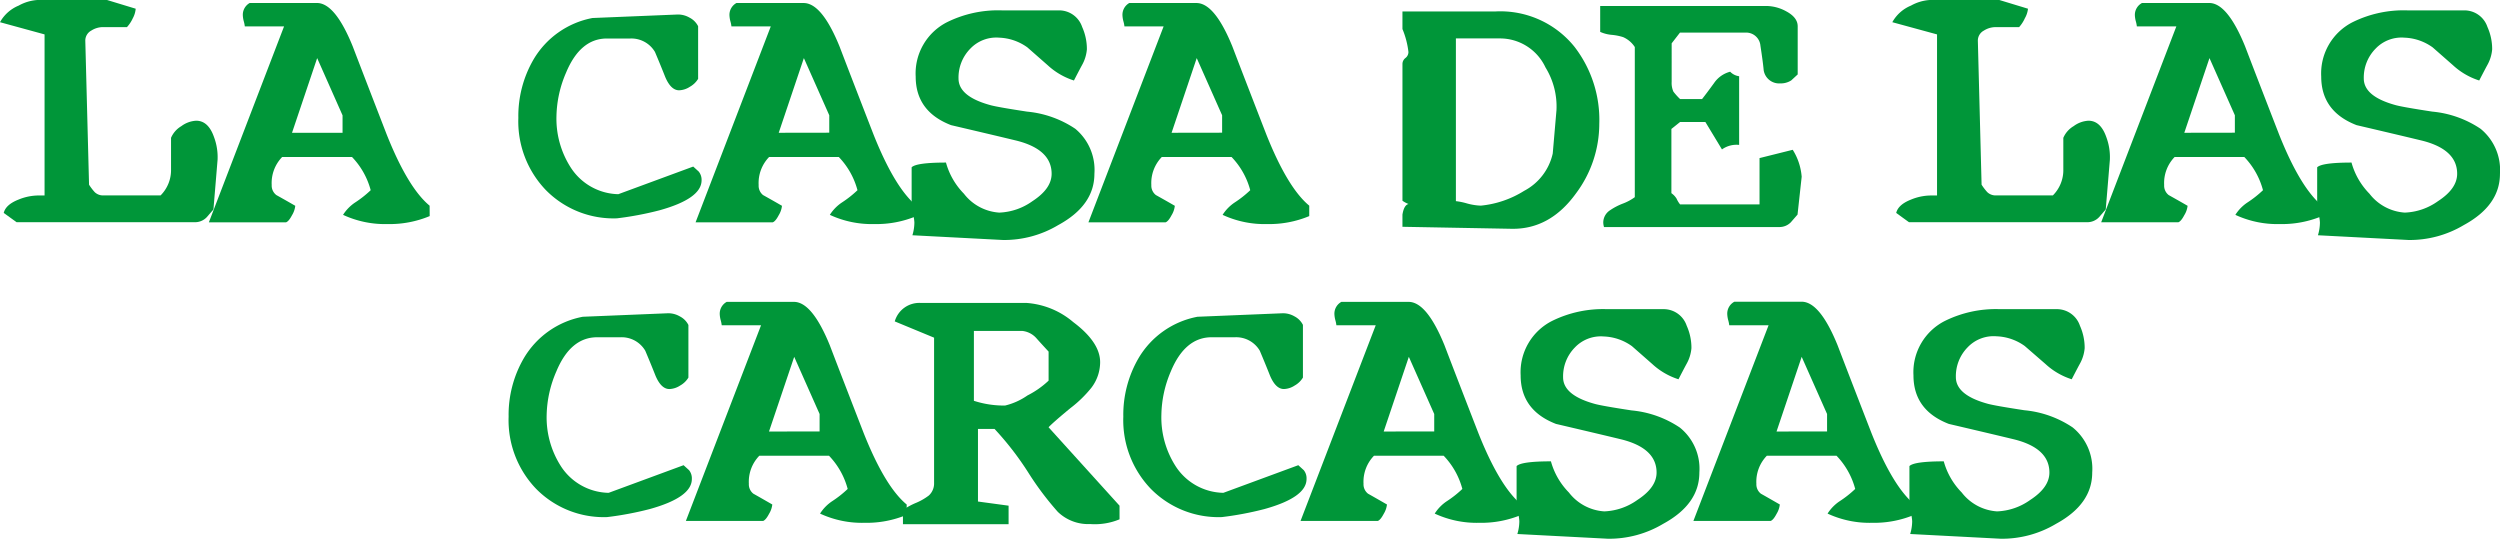
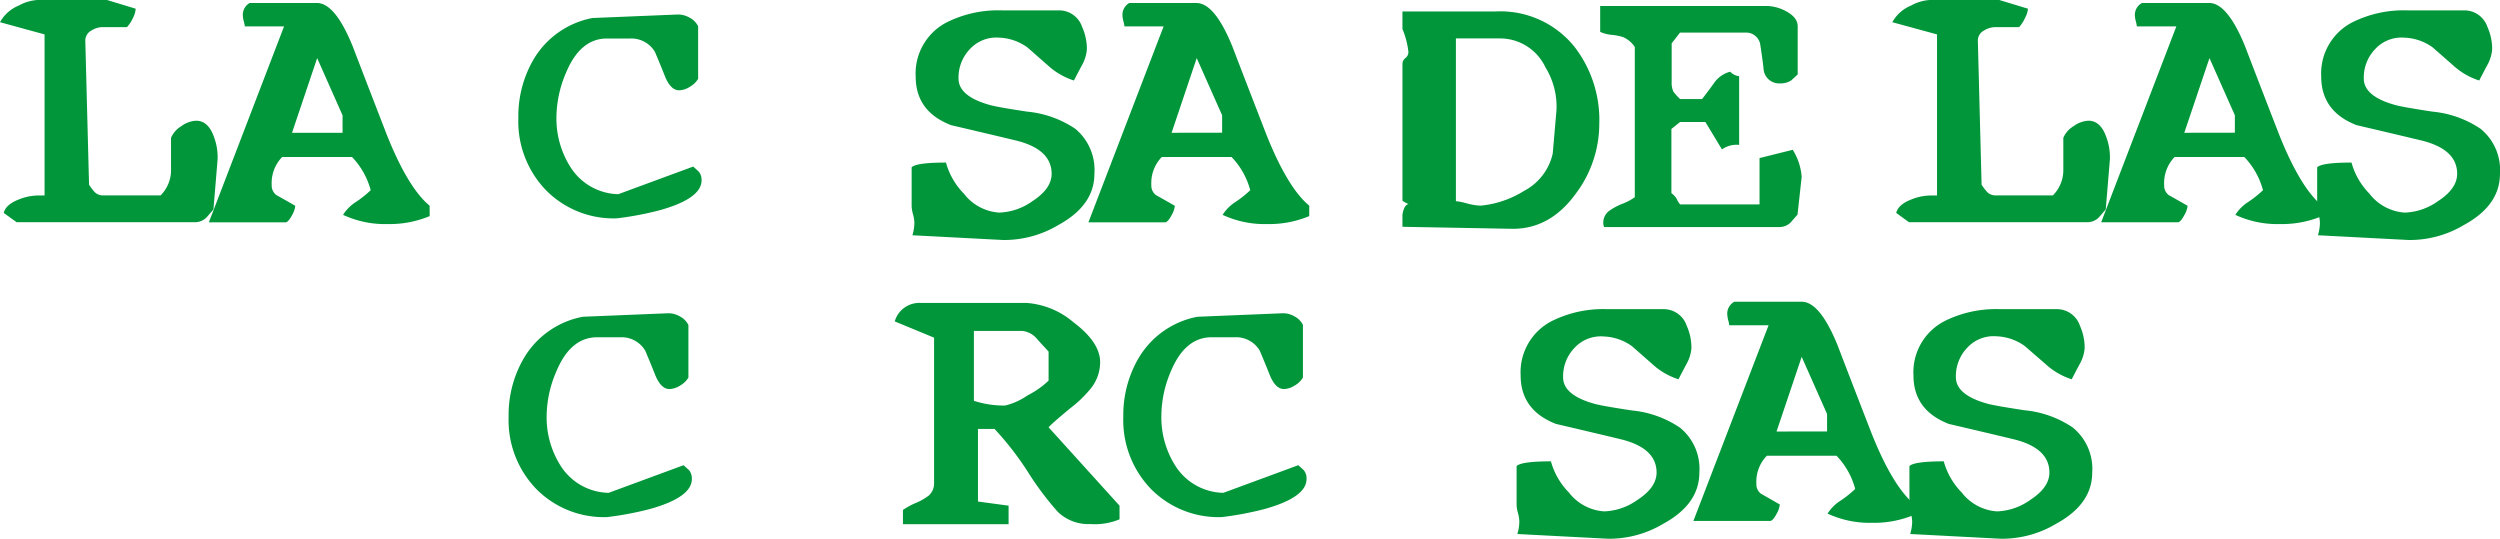
<svg xmlns="http://www.w3.org/2000/svg" id="Capa_1" data-name="Capa 1" width="276.686" height="59.634" viewBox="0 0 276.686 59.634">
  <path id="Tracciato_15926" data-name="Tracciato 15926" d="M24.081,17.671l-.459,5.511-.744.859a1.777,1.777,0,0,1-1.24.551H1.837L.413,23.567q.22-.918,1.626-1.474a5.873,5.873,0,0,1,2.232-.459h.661V3.807L0,2.457A4.183,4.183,0,0,1,2.066.62,4.941,4.941,0,0,1,4.133,0h7.715l3.169.964a2.645,2.645,0,0,1-.321,1.061A3.738,3.738,0,0,1,14.052,3H11.434a2.415,2.415,0,0,0-1.332.386,1.254,1.254,0,0,0-.661,1.134L9.855,20.44a5.883,5.883,0,0,0,.634.831,1.327,1.327,0,0,0,.918.358h6.365a3.954,3.954,0,0,0,1.157-2.893V15.255a2.755,2.755,0,0,1,1.143-1.295,3.012,3.012,0,0,1,1.639-.6q1.35,0,1.984,1.837A6.323,6.323,0,0,1,24.081,17.671Z" transform="translate(0 0)" fill="#009639" />
  <path id="Tracciato_15927" data-name="Tracciato 15927" d="M74.779,24.305a11.508,11.508,0,0,1-4.656.882,11.021,11.021,0,0,1-4.932-1.019,4.592,4.592,0,0,1,1.35-1.378,11.769,11.769,0,0,0,1.708-1.35,8.408,8.408,0,0,0-2.066-3.674H58.45a4.133,4.133,0,0,0-1.157,3.1,1.318,1.318,0,0,0,.514,1.111q1.047.583,2.094,1.189a2.48,2.48,0,0,1-.358,1.038c-.239.459-.459.716-.661.79H50.34L58.661,3.31H54.317a3.316,3.316,0,0,0-.11-.551,3.044,3.044,0,0,1-.11-.689A1.492,1.492,0,0,1,54.859.72H62.3q2.011,0,3.958,4.794Q67.5,8.765,70.031,15.3q2.342,5.869,4.739,7.853Zm-9.644-9.221V13.156l-2.81-6.337-2.783,8.266Z" transform="translate(-27.223 -0.389)" fill="#009639" />
  <path id="Tracciato_15928" data-name="Tracciato 15928" d="M145.2,21.84q0,2.039-4.684,3.334a35.6,35.6,0,0,1-4.684.882,10.5,10.5,0,0,1-7.866-3.127,10.962,10.962,0,0,1-3.045-7.977A12.463,12.463,0,0,1,126.6,8.477a9.644,9.644,0,0,1,6.53-4.592l9.4-.386a2.526,2.526,0,0,1,1.336.344,2.158,2.158,0,0,1,.951.951v5.823a2.47,2.47,0,0,1-.918.882,2.3,2.3,0,0,1-1.185.386q-.918,0-1.543-1.488-.523-1.323-1.13-2.755a3.031,3.031,0,0,0-2.728-1.488h-2.59q-2.948,0-4.519,3.775a12.647,12.647,0,0,0-1.065,4.822,9.988,9.988,0,0,0,1.543,5.621,6.429,6.429,0,0,0,5.3,3.012l8.293-3.058.606.551A1.442,1.442,0,0,1,145.2,21.84Z" transform="translate(-67.553 -1.892)" fill="#009639" />
-   <path id="Tracciato_15929" data-name="Tracciato 15929" d="M192.079,24.305a11.508,11.508,0,0,1-4.656.882,11.021,11.021,0,0,1-4.923-1.019,4.592,4.592,0,0,1,1.35-1.378,11.769,11.769,0,0,0,1.708-1.35,8.408,8.408,0,0,0-2.066-3.674h-7.715a4.133,4.133,0,0,0-1.157,3.1,1.318,1.318,0,0,0,.487,1.111q1.047.583,2.094,1.189a2.48,2.48,0,0,1-.358,1.038c-.239.459-.459.716-.661.79H167.64l8.321-21.68h-4.353a3.316,3.316,0,0,0-.11-.551,3.044,3.044,0,0,1-.11-.689,1.492,1.492,0,0,1,.771-1.35H179.6q2.011,0,3.968,4.794,1.24,3.251,3.775,9.781,2.342,5.869,4.739,7.853Zm-9.644-9.23V13.146l-2.81-6.328-2.783,8.266Z" transform="translate(-90.657 -0.389)" fill="#009639" />
  <path id="Tracciato_15930" data-name="Tracciato 15930" d="M239.944,20.576q0,3.5-4,5.676a11.65,11.65,0,0,1-6.117,1.653L219.8,27.381a4.954,4.954,0,0,0,.22-1.405,4,4,0,0,0-.152-.918,3.957,3.957,0,0,1-.152-.868v-4.33q.523-.524,3.8-.524a7.9,7.9,0,0,0,1.984,3.444,5.377,5.377,0,0,0,3.913,2.094,6.727,6.727,0,0,0,3.674-1.267q2.122-1.378,2.122-3.031,0-2.7-3.913-3.674-2.4-.579-7.219-1.708-3.913-1.515-3.913-5.373a6.356,6.356,0,0,1,3.554-6.062,12.73,12.73,0,0,1,5.97-1.267h6.365a2.688,2.688,0,0,1,2.535,1.837,5.97,5.97,0,0,1,.523,2.48,4.271,4.271,0,0,1-.551,1.763q-.3.551-.882,1.681a7.715,7.715,0,0,1-2.893-1.681l-2.259-1.984a5.676,5.676,0,0,0-3.113-1.075A3.968,3.968,0,0,0,226.2,6.74a4.551,4.551,0,0,0-1.295,3.293q0,1.984,3.527,2.948.8.22,4.05.716a11.469,11.469,0,0,1,5.345,1.9A5.916,5.916,0,0,1,239.944,20.576Z" transform="translate(-118.821 -1.344)" fill="#009639" />
  <path id="Tracciato_15931" data-name="Tracciato 15931" d="M286.759,24.305a11.508,11.508,0,0,1-4.656.882,11.021,11.021,0,0,1-4.932-1.019,4.592,4.592,0,0,1,1.35-1.378,11.768,11.768,0,0,0,1.708-1.35,8.408,8.408,0,0,0-2.066-3.674h-7.724a4.133,4.133,0,0,0-1.157,3.1,1.318,1.318,0,0,0,.505,1.111q1.047.583,2.094,1.189a2.48,2.48,0,0,1-.358,1.038c-.239.459-.459.716-.661.79H262.32l8.321-21.68h-4.335a3.313,3.313,0,0,0-.11-.551,3.044,3.044,0,0,1-.11-.689,1.492,1.492,0,0,1,.753-1.35h7.439q2.011,0,3.968,4.794,1.24,3.251,3.775,9.781,2.342,5.869,4.739,7.853Zm-9.643-9.23V13.146l-2.81-6.328-2.783,8.266Z" transform="translate(-141.859 -0.389)" fill="#009639" />
  <path id="Tracciato_15932" data-name="Tracciato 15932" d="M359.785,15.214a12.858,12.858,0,0,1-2.562,7.66q-2.893,4.023-7.164,3.94L338,26.593v-1.35q.193-1.185.8-1.185.193,0,.248.083s0,.028-.055.028a2.9,2.9,0,0,1-.992-.459V8.574a.836.836,0,0,1,.331-.661.836.836,0,0,0,.331-.661A9.278,9.278,0,0,0,338,4.707V2.76h10.3a10.528,10.528,0,0,1,8.762,3.94A13.244,13.244,0,0,1,359.785,15.214ZM355.046,13.7a8.234,8.234,0,0,0-1.212-4.739,5.551,5.551,0,0,0-5.051-3.215h-4.868v18.01a7.007,7.007,0,0,1,1.212.248,6.553,6.553,0,0,0,1.543.248,11.021,11.021,0,0,0,4.794-1.635,6.192,6.192,0,0,0,3.169-4.133Z" transform="translate(-182.785 -1.493)" fill="#009639" />
  <path id="Tracciato_15933" data-name="Tracciato 15933" d="M407.959,20.341l-.459,4.188-.744.854a1.754,1.754,0,0,1-1.24.524H386.082a1.836,1.836,0,0,1-.083-.524,1.626,1.626,0,0,1,.735-1.323,6.925,6.925,0,0,1,1.419-.744,5.469,5.469,0,0,0,1.336-.716V5.986a2.93,2.93,0,0,0-1.295-1.1,5.934,5.934,0,0,0-1.24-.248,3.94,3.94,0,0,1-1.295-.331V1.44h18.387a4.657,4.657,0,0,1,2.177.579q1.3.689,1.295,1.681V9.017l-.716.661a2.135,2.135,0,0,1-1.212.331,1.731,1.731,0,0,1-1.837-1.46q-.083-.918-.358-2.7a1.589,1.589,0,0,0-1.708-1.46h-7.2l-.918,1.185V9.844a2.338,2.338,0,0,0,.193,1.075,6.807,6.807,0,0,0,.744.827h2.425q.459-.579,1.323-1.763a3.091,3.091,0,0,1,1.791-1.267,1.667,1.667,0,0,0,.992.5v7.6a2.765,2.765,0,0,0-1.9.5L397.3,14.28h-2.8l-.96.771V22.16a2,2,0,0,1,.574.606,2.823,2.823,0,0,0,.386.634h8.794V18.275l3.674-.918A6.558,6.558,0,0,1,407.959,20.341Z" transform="translate(-208.559 -0.779)" fill="#009639" />
  <path id="Tracciato_15934" data-name="Tracciato 15934" d="M480.141,17.671l-.459,5.511-.744.859a1.777,1.777,0,0,1-1.24.551H457.906l-1.414-1.024q.22-.918,1.626-1.474a5.873,5.873,0,0,1,2.232-.459h.661V3.807l-4.95-1.35A4.184,4.184,0,0,1,458.126.62,4.941,4.941,0,0,1,460.193,0h7.715l3.169.964a2.645,2.645,0,0,1-.349,1.061,3.738,3.738,0,0,1-.634.978h-2.581a2.415,2.415,0,0,0-1.323.386,1.254,1.254,0,0,0-.661,1.134l.413,15.916a5.881,5.881,0,0,0,.634.831,1.327,1.327,0,0,0,.918.358h6.337a3.954,3.954,0,0,0,1.157-2.893V15.255a2.755,2.755,0,0,1,1.143-1.295,3.012,3.012,0,0,1,1.639-.6q1.35,0,1.984,1.837a6.324,6.324,0,0,1,.386,2.471Z" transform="translate(-246.631 0)" fill="#009639" />
  <path id="Tracciato_15935" data-name="Tracciato 15935" d="M530.839,24.305a11.508,11.508,0,0,1-4.656.882,11.021,11.021,0,0,1-4.932-1.019,4.592,4.592,0,0,1,1.35-1.378,11.77,11.77,0,0,0,1.708-1.35,8.409,8.409,0,0,0-2.066-3.674h-7.715a4.133,4.133,0,0,0-1.157,3.1,1.318,1.318,0,0,0,.5,1.111q1.047.583,2.094,1.189A2.48,2.48,0,0,1,515.6,24.2c-.239.459-.459.716-.661.79H506.4l8.321-21.68h-4.372a3.313,3.313,0,0,0-.11-.551,3.046,3.046,0,0,1-.11-.689,1.493,1.493,0,0,1,.79-1.35h7.439q2.011,0,3.968,4.794,1.24,3.251,3.775,9.781,2.342,5.869,4.739,7.853Zm-9.643-9.23V13.146l-2.81-6.328L515.6,15.084Z" transform="translate(-273.854 -0.389)" fill="#009639" />
  <path id="Tracciato_15936" data-name="Tracciato 15936" d="M578.7,20.576q0,3.5-4,5.676a11.65,11.65,0,0,1-6.117,1.653l-10.029-.524a4.958,4.958,0,0,0,.22-1.405,4,4,0,0,0-.152-.918,3.959,3.959,0,0,1-.152-.868v-4.33q.524-.524,3.8-.524a7.9,7.9,0,0,0,1.984,3.444,5.377,5.377,0,0,0,3.913,2.094,6.728,6.728,0,0,0,3.674-1.267q2.122-1.378,2.122-3.031,0-2.7-3.913-3.674-2.4-.579-7.219-1.708-3.913-1.515-3.913-5.373a6.356,6.356,0,0,1,3.554-6.062,12.729,12.729,0,0,1,5.97-1.267h6.337a2.688,2.688,0,0,1,2.535,1.837,5.971,5.971,0,0,1,.523,2.48,4.27,4.27,0,0,1-.551,1.763q-.3.551-.882,1.681a7.715,7.715,0,0,1-2.893-1.681l-2.259-1.984a5.676,5.676,0,0,0-3.113-1.075,3.968,3.968,0,0,0-3.215,1.226,4.551,4.551,0,0,0-1.295,3.293q0,1.984,3.527,2.948.8.22,4.05.716a11.469,11.469,0,0,1,5.345,1.9A5.882,5.882,0,0,1,578.7,20.576Z" transform="translate(-302.018 -1.344)" fill="#009639" />
  <path id="Tracciato_15937" data-name="Tracciato 15937" d="M142.857,93.84q0,2.039-4.684,3.334a35.6,35.6,0,0,1-4.684.882,10.5,10.5,0,0,1-7.866-3.127,10.962,10.962,0,0,1-3.045-7.977,12.463,12.463,0,0,1,1.681-6.475,9.644,9.644,0,0,1,6.53-4.592l9.4-.386a2.526,2.526,0,0,1,1.336.344,2.158,2.158,0,0,1,.951.951v5.823a2.47,2.47,0,0,1-.918.882,2.3,2.3,0,0,1-1.185.386q-.918,0-1.543-1.488-.523-1.323-1.13-2.755a3.031,3.031,0,0,0-2.728-1.488h-2.59q-2.948,0-4.519,3.775a12.647,12.647,0,0,0-1.075,4.822,9.988,9.988,0,0,0,1.543,5.621,6.429,6.429,0,0,0,5.318,3l8.293-3.058.606.551A1.442,1.442,0,0,1,142.857,93.84Z" transform="translate(-66.287 -40.828)" fill="#009639" />
-   <path id="Tracciato_15938" data-name="Tracciato 15938" d="M189.739,96.327a11.508,11.508,0,0,1-4.656.882,11.021,11.021,0,0,1-4.932-1.019,4.592,4.592,0,0,1,1.35-1.378,11.769,11.769,0,0,0,1.708-1.35,8.408,8.408,0,0,0-2.066-3.674h-7.715a4.133,4.133,0,0,0-1.157,3.1,1.313,1.313,0,0,0,.5,1.1c.7.39,1.378.785,2.094,1.194a2.489,2.489,0,0,1-.358,1.033c-.239.459-.459.716-.661.79H165.3l8.321-21.657h-4.353a3.313,3.313,0,0,0-.11-.551,3.045,3.045,0,0,1-.11-.689,1.492,1.492,0,0,1,.771-1.35h7.439q2.011,0,3.968,4.794,1.24,3.251,3.775,9.781,2.342,5.869,4.739,7.853ZM180.1,87.1V85.168l-2.81-6.328L174.5,87.106Z" transform="translate(-89.392 -39.348)" fill="#009639" />
  <path id="Tracciato_15939" data-name="Tracciato 15939" d="M240.52,96.948a7.12,7.12,0,0,1-3.251.524,4.84,4.84,0,0,1-3.582-1.35,33.118,33.118,0,0,1-3.279-4.367,33.354,33.354,0,0,0-3.72-4.808h-1.837v8.032l3.389.459v2.048H216.549V95.91a8.072,8.072,0,0,1,1.488-.8,6.429,6.429,0,0,0,1.378-.8,1.8,1.8,0,0,0,.579-1.405V76.844l-4.353-1.8A2.824,2.824,0,0,1,218.506,73h11.71a8.94,8.94,0,0,1,5.18,2.122q2.976,2.232,2.976,4.436a4.679,4.679,0,0,1-.983,2.847,13.247,13.247,0,0,1-2.3,2.232q-1.874,1.543-2.425,2.122l7.853,8.679ZM232.668,81.6V78.387c-.459-.5-.918-.992-1.355-1.488a2.434,2.434,0,0,0-1.548-.8H224.4v7.733a10.732,10.732,0,0,0,3.453.524,7.347,7.347,0,0,0,2.475-1.116A9.933,9.933,0,0,0,232.668,81.6Z" transform="translate(-116.615 -39.473)" fill="#009639" />
  <path id="Tracciato_15940" data-name="Tracciato 15940" d="M291,93.84q0,2.039-4.684,3.334a35.6,35.6,0,0,1-4.684.882,10.5,10.5,0,0,1-7.866-3.127,10.962,10.962,0,0,1-3.045-7.977,12.463,12.463,0,0,1,1.681-6.475,9.644,9.644,0,0,1,6.53-4.592l9.4-.386a2.526,2.526,0,0,1,1.336.344,2.158,2.158,0,0,1,.932.941v5.832a2.47,2.47,0,0,1-.918.882,2.3,2.3,0,0,1-1.185.386q-.918,0-1.543-1.488-.524-1.323-1.13-2.755a3.031,3.031,0,0,0-2.728-1.488H280.5q-2.948,0-4.519,3.775a12.646,12.646,0,0,0-1.047,4.822,9.988,9.988,0,0,0,1.543,5.621,6.429,6.429,0,0,0,5.318,3l8.293-3.058.606.551A1.442,1.442,0,0,1,291,93.84Z" transform="translate(-146.399 -40.828)" fill="#009639" />
-   <path id="Tracciato_15941" data-name="Tracciato 15941" d="M337.879,96.327a11.508,11.508,0,0,1-4.656.882,11.021,11.021,0,0,1-4.932-1.019,4.592,4.592,0,0,1,1.35-1.378,11.769,11.769,0,0,0,1.708-1.35,8.408,8.408,0,0,0-2.066-3.674h-7.715a4.133,4.133,0,0,0-1.157,3.1,1.313,1.313,0,0,0,.5,1.1c.7.39,1.378.785,2.094,1.194a2.489,2.489,0,0,1-.358,1.033c-.239.459-.459.716-.661.79H313.44l8.321-21.657h-4.353a3.313,3.313,0,0,0-.11-.551,3.044,3.044,0,0,1-.11-.689,1.492,1.492,0,0,1,.771-1.35H325.4q2.011,0,3.968,4.794,1.24,3.251,3.775,9.781,2.342,5.869,4.739,7.853Zm-9.643-9.23V85.168l-2.81-6.328-2.783,8.266Z" transform="translate(-169.504 -39.348)" fill="#009639" />
  <path id="Tracciato_15942" data-name="Tracciato 15942" d="M385.744,92.581q0,3.5-4,5.676a11.65,11.65,0,0,1-6.117,1.653L365.6,99.387a4.954,4.954,0,0,0,.22-1.405,4,4,0,0,0-.152-.918,3.959,3.959,0,0,1-.152-.868V91.869q.524-.524,3.8-.524a7.9,7.9,0,0,0,1.984,3.444,5.377,5.377,0,0,0,3.913,2.094,6.728,6.728,0,0,0,3.674-1.267q2.122-1.378,2.122-3.031,0-2.7-3.913-3.674-2.4-.579-7.219-1.708-3.913-1.515-3.912-5.373a6.356,6.356,0,0,1,3.554-6.062,12.729,12.729,0,0,1,5.97-1.267h6.319a2.688,2.688,0,0,1,2.535,1.837,5.97,5.97,0,0,1,.523,2.48,4.271,4.271,0,0,1-.551,1.763q-.3.551-.882,1.681a7.715,7.715,0,0,1-2.893-1.681L378.286,78.6a5.676,5.676,0,0,0-3.113-1.075,3.968,3.968,0,0,0-3.215,1.226,4.551,4.551,0,0,0-1.295,3.293q0,1.984,3.527,2.948.8.22,4.05.716a11.469,11.469,0,0,1,5.345,1.9A5.848,5.848,0,0,1,385.744,92.581Z" transform="translate(-197.668 -40.286)" fill="#009639" />
  <path id="Tracciato_15943" data-name="Tracciato 15943" d="M432.559,96.305a11.508,11.508,0,0,1-4.656.882,11.021,11.021,0,0,1-4.932-1.019,4.592,4.592,0,0,1,1.35-1.378,11.769,11.769,0,0,0,1.708-1.35,8.408,8.408,0,0,0-2.066-3.674h-7.715a4.133,4.133,0,0,0-1.157,3.1,1.313,1.313,0,0,0,.5,1.1c.7.39,1.378.785,2.094,1.194a2.489,2.489,0,0,1-.358,1.033c-.239.459-.459.716-.661.79H408.12l8.321-21.657h-4.353a3.31,3.31,0,0,0-.11-.551,3.045,3.045,0,0,1-.11-.689,1.492,1.492,0,0,1,.79-1.368H420.1q2.011,0,3.968,4.794,1.24,3.251,3.775,9.781,2.342,5.869,4.739,7.853Zm-9.644-9.23V85.146l-2.81-6.328-2.783,8.266Z" transform="translate(-220.705 -39.326)" fill="#009639" />
  <path id="Tracciato_15944" data-name="Tracciato 15944" d="M480.424,92.581q0,3.5-4,5.676a11.65,11.65,0,0,1-6.117,1.653l-10.029-.524a4.955,4.955,0,0,0,.22-1.405,4.006,4.006,0,0,0-.152-.918,3.958,3.958,0,0,1-.152-.868V91.869q.523-.524,3.8-.524a7.9,7.9,0,0,0,1.984,3.444,5.377,5.377,0,0,0,3.912,2.094,6.727,6.727,0,0,0,3.674-1.267q2.122-1.378,2.122-3.031,0-2.7-3.913-3.674-2.4-.579-7.219-1.708-3.913-1.515-3.913-5.373a6.356,6.356,0,0,1,3.554-6.062,12.73,12.73,0,0,1,5.97-1.267h6.365a2.688,2.688,0,0,1,2.535,1.837,5.971,5.971,0,0,1,.523,2.48,4.271,4.271,0,0,1-.551,1.763q-.3.551-.882,1.681a7.715,7.715,0,0,1-2.893-1.681l-2.305-2a5.676,5.676,0,0,0-3.113-1.075,3.968,3.968,0,0,0-3.215,1.226,4.551,4.551,0,0,0-1.295,3.293q0,1.984,3.527,2.948.8.22,4.05.716a11.469,11.469,0,0,1,5.345,1.9A5.886,5.886,0,0,1,480.424,92.581Z" transform="translate(-248.869 -40.286)" fill="#009639" />
</svg>